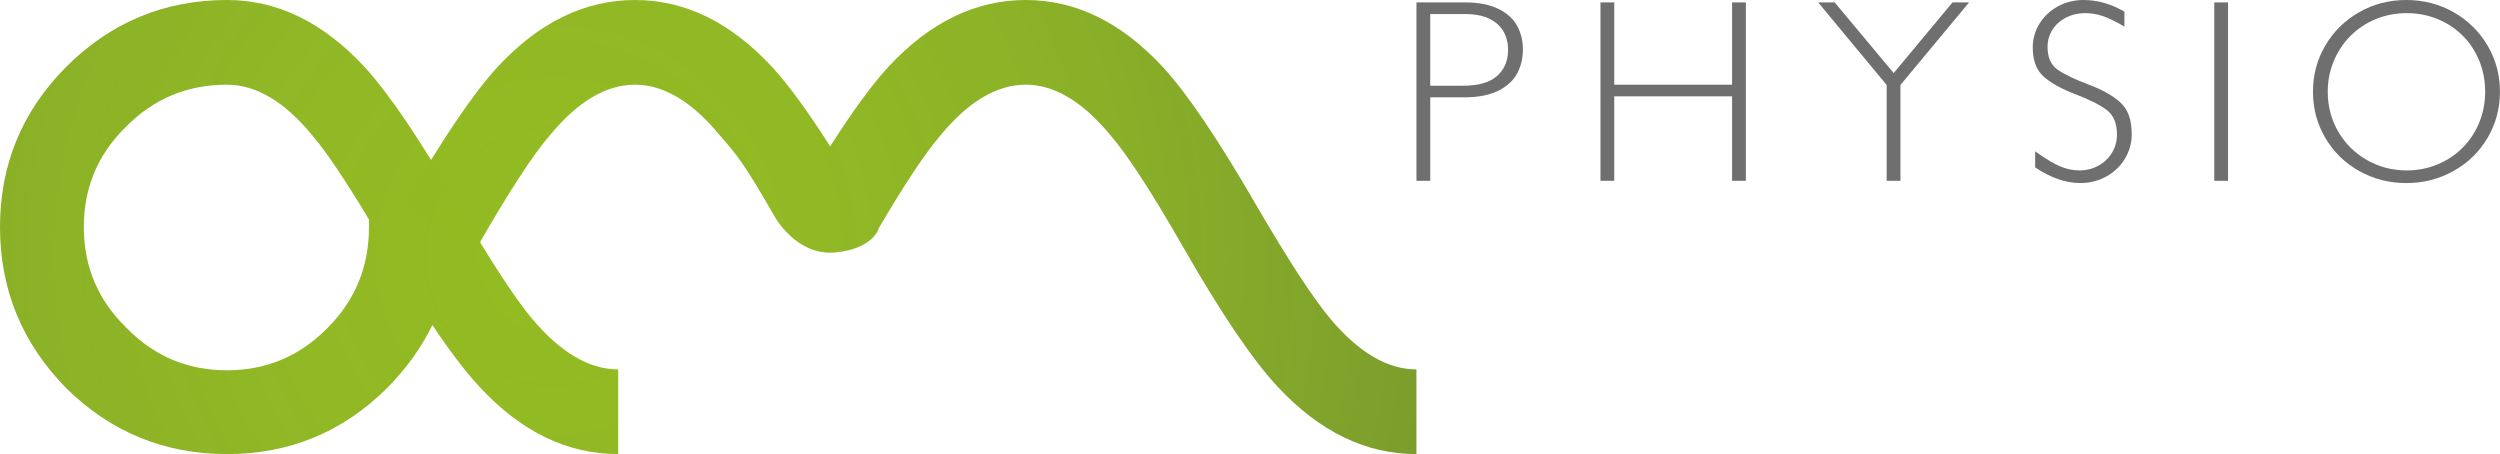
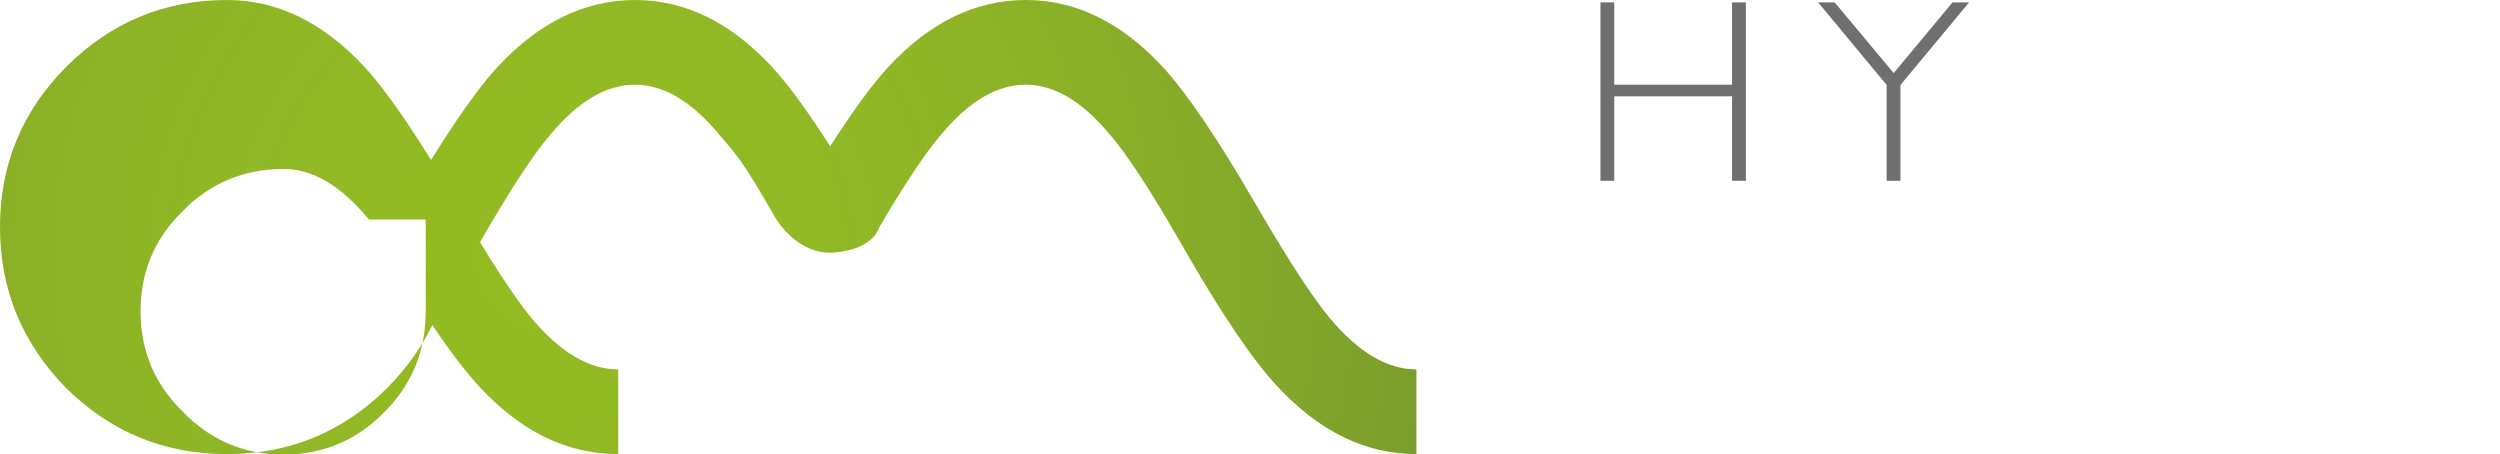
<svg xmlns="http://www.w3.org/2000/svg" version="1.1" id="Ebene_1" x="0px" y="0px" width="283.464px" height="51.488px" viewBox="0 0 283.464 51.488" enable-background="new 0 0 283.464 51.488" xml:space="preserve">
  <g>
-     <path fill="#706F6F" d="M160.604,0.272h5.526c1.484,0,2.72,0.235,3.712,0.708c0.991,0.473,1.709,1.111,2.158,1.911   c0.45,0.802,0.675,1.708,0.675,2.72c0,0.975-0.21,1.867-0.63,2.678c-0.423,0.812-1.131,1.473-2.128,1.983   c-1,0.51-2.307,0.766-3.922,0.766h-3.826v9.46h-1.564V0.272z M162.167,1.592v8.127h3.72c1.756,0,3.046-0.372,3.872-1.117   c0.825-0.746,1.237-1.731,1.237-2.953c0-0.765-0.174-1.457-0.521-2.073c-0.348-0.617-0.883-1.101-1.609-1.454   c-0.727-0.355-1.658-0.53-2.792-0.53H162.167z" />
    <path fill="#706F6F" d="M197.957,0.272v20.226h-1.564v-9.576h-13.361v9.576h-1.562V0.272h1.562v9.332h13.361V0.272H197.957z" />
    <path fill="#706F6F" d="M223.267,0.272l-7.784,9.361v10.865h-1.564V9.633l-7.767-9.361h1.874l6.69,8.013l6.671-8.013H223.267z" />
-     <path fill="#706F6F" d="M240.879,1.317V3.01c-1.014-0.584-1.84-0.983-2.48-1.198c-0.641-0.216-1.31-0.322-2.007-0.322   c-0.774,0-1.491,0.169-2.144,0.508c-0.653,0.339-1.167,0.802-1.534,1.382c-0.367,0.583-0.552,1.233-0.552,1.948   c0,1.176,0.376,2.028,1.125,2.558c0.75,0.53,1.923,1.096,3.519,1.697c1.597,0.601,2.812,1.292,3.649,2.069   c0.838,0.778,1.253,1.965,1.253,3.561c0,1.002-0.257,1.931-0.774,2.784c-0.514,0.856-1.223,1.53-2.121,2.021   c-0.898,0.492-1.873,0.738-2.926,0.738c-1.662,0-3.373-0.592-5.131-1.778v-1.82c1.149,0.821,2.085,1.388,2.811,1.698   c0.725,0.311,1.47,0.466,2.234,0.466c0.766,0,1.476-0.18,2.129-0.539c0.656-0.359,1.168-0.847,1.54-1.467   c0.375-0.623,0.561-1.306,0.561-2.051c0-1.281-0.388-2.212-1.16-2.795c-0.774-0.584-1.958-1.178-3.549-1.787   c-1.59-0.605-2.795-1.274-3.612-2.006c-0.817-0.731-1.225-1.832-1.225-3.304c0-0.975,0.257-1.875,0.774-2.703   c0.517-0.825,1.212-1.479,2.091-1.956C234.232,0.238,235.198,0,236.248,0C237.817,0,239.358,0.438,240.879,1.317z" />
-     <path fill="#706F6F" d="M252.629,0.272v20.226h-1.562V0.272H252.629z" />
-     <path fill="#706F6F" d="M283.458,10.393c0,1.902-0.468,3.647-1.404,5.239c-0.938,1.591-2.222,2.845-3.856,3.756   c-1.635,0.913-3.421,1.37-5.362,1.37c-1.928,0-3.71-0.457-5.34-1.37c-1.629-0.911-2.91-2.165-3.841-3.756   c-0.933-1.592-1.398-3.337-1.398-5.239s0.467-3.649,1.406-5.24c0.936-1.592,2.214-2.847,3.833-3.771   c1.621-0.922,3.4-1.382,5.34-1.382c1.951,0,3.737,0.46,5.362,1.382c1.625,0.924,2.908,2.179,3.849,3.771   C282.987,6.743,283.458,8.491,283.458,10.393z M281.78,10.399c0-1.24-0.22-2.407-0.666-3.502c-0.445-1.093-1.073-2.045-1.885-2.856   c-0.811-0.812-1.764-1.44-2.852-1.884c-1.09-0.444-2.252-0.666-3.484-0.666c-1.232,0-2.391,0.219-3.477,0.659   c-1.083,0.438-2.037,1.064-2.859,1.876c-0.823,0.81-1.465,1.766-1.927,2.865c-0.464,1.098-0.697,2.267-0.697,3.507   c0,1.652,0.397,3.162,1.189,4.527c0.795,1.364,1.878,2.439,3.257,3.222c1.374,0.784,2.88,1.176,4.514,1.176   c1.232,0,2.396-0.227,3.49-0.682c1.096-0.454,2.047-1.088,2.852-1.905c0.81-0.815,1.435-1.768,1.88-2.856   C281.56,12.791,281.78,11.632,281.78,10.399z" />
  </g>
  <g>
    <radialGradient id="SVGID_1_" cx="62.799" cy="29.066" r="124.761" gradientUnits="userSpaceOnUse">
      <stop offset="0" style="stop-color:#93BB21" />
      <stop offset="0.242" style="stop-color:#90B822;stop-opacity:0.988" />
      <stop offset="0.476" style="stop-color:#89B022;stop-opacity:0.976" />
      <stop offset="0.707" style="stop-color:#7CA123;stop-opacity:0.965" />
      <stop offset="0.933" style="stop-color:#6C8E23;stop-opacity:0.953" />
      <stop offset="1" style="stop-color:#668822;stop-opacity:0.95" />
    </radialGradient>
-     <path fill="url(#SVGID_1_)" d="M25.744,0c5.7,0,10.897,2.531,15.59,7.592c2.746,2.983,6.284,8.213,10.608,15.688   c3.655,6.269,6.455,10.559,8.397,12.873c3.22,3.82,6.471,5.732,9.755,5.732v9.603c-5.765,0-10.996-2.529-15.689-7.591   c-1.541-1.644-3.336-3.989-5.381-7.042c-1.239,2.548-2.947,4.93-5.127,7.142c-5.027,4.994-11.08,7.491-18.153,7.491   c-7.106,0-13.191-2.497-18.252-7.491C2.498,38.901,0,32.817,0,25.744S2.498,12.621,7.492,7.592C12.553,2.531,18.638,0,25.744,0z    M41.835,24.89c-2.715-4.525-4.86-7.71-6.434-9.554c-3.153-3.821-6.373-5.732-9.657-5.732c-4.491,0-8.297,1.576-11.414,4.727   c-3.218,3.118-4.826,6.923-4.826,11.414c0,4.492,1.608,8.295,4.826,11.415c3.116,3.216,6.923,4.826,11.414,4.826   c4.459,0,8.264-1.609,11.415-4.826c3.118-3.12,4.676-6.923,4.676-11.415V24.89z" />
+     <path fill="url(#SVGID_1_)" d="M25.744,0c5.7,0,10.897,2.531,15.59,7.592c2.746,2.983,6.284,8.213,10.608,15.688   c3.655,6.269,6.455,10.559,8.397,12.873c3.22,3.82,6.471,5.732,9.755,5.732v9.603c-5.765,0-10.996-2.529-15.689-7.591   c-1.541-1.644-3.336-3.989-5.381-7.042c-1.239,2.548-2.947,4.93-5.127,7.142c-5.027,4.994-11.08,7.491-18.153,7.491   c-7.106,0-13.191-2.497-18.252-7.491C2.498,38.901,0,32.817,0,25.744S2.498,12.621,7.492,7.592C12.553,2.531,18.638,0,25.744,0z    M41.835,24.89c-3.153-3.821-6.373-5.732-9.657-5.732c-4.491,0-8.297,1.576-11.414,4.727   c-3.218,3.118-4.826,6.923-4.826,11.414c0,4.492,1.608,8.295,4.826,11.415c3.116,3.216,6.923,4.826,11.414,4.826   c4.459,0,8.264-1.609,11.415-4.826c3.118-3.12,4.676-6.923,4.676-11.415V24.89z" />
    <radialGradient id="SVGID_2_" cx="62.799" cy="29.066" r="124.766" gradientUnits="userSpaceOnUse">
      <stop offset="0" style="stop-color:#93BB21" />
      <stop offset="0.242" style="stop-color:#90B822;stop-opacity:0.988" />
      <stop offset="0.476" style="stop-color:#89B022;stop-opacity:0.976" />
      <stop offset="0.707" style="stop-color:#7CA123;stop-opacity:0.965" />
      <stop offset="0.933" style="stop-color:#6C8E23;stop-opacity:0.953" />
      <stop offset="1" style="stop-color:#668822;stop-opacity:0.95" />
    </radialGradient>
    <path fill="url(#SVGID_2_)" d="M94.665,28.628c-4.339,0.392-6.788-3.998-6.788-3.998c-3.587-6.27-4.324-7.049-6.268-9.294   c-3.151-3.821-6.353-5.732-9.604-5.732c-3.286,0-6.504,1.912-9.655,5.732c-1.945,2.246-4.709,6.502-8.294,12.772l-8.249-4.828   c4.326-7.475,7.861-12.705,10.61-15.688C61.11,2.531,66.306,0,72.006,0C77.67,0,82.85,2.531,87.543,7.592   c1.844,2.011,4.038,5.011,6.586,9c2.547-3.989,4.743-6.989,6.587-9C105.411,2.531,110.607,0,116.306,0   c5.664,0,10.843,2.531,15.536,7.592c2.749,2.983,6.287,8.213,10.609,15.688c3.653,6.269,6.454,10.559,8.399,12.873   c3.217,3.82,6.467,5.732,9.752,5.732v9.603c-5.731,0-10.962-2.529-15.688-7.591c-2.816-2.985-6.385-8.249-10.709-15.789   c-3.588-6.27-6.353-10.526-8.297-12.772c-3.151-3.821-6.353-5.732-9.603-5.732c-3.286,0-6.505,1.912-9.655,5.732   c-1.712,1.977-4.042,5.481-6.991,10.508C99.661,25.844,99.092,28.224,94.665,28.628z" />
  </g>
</svg>